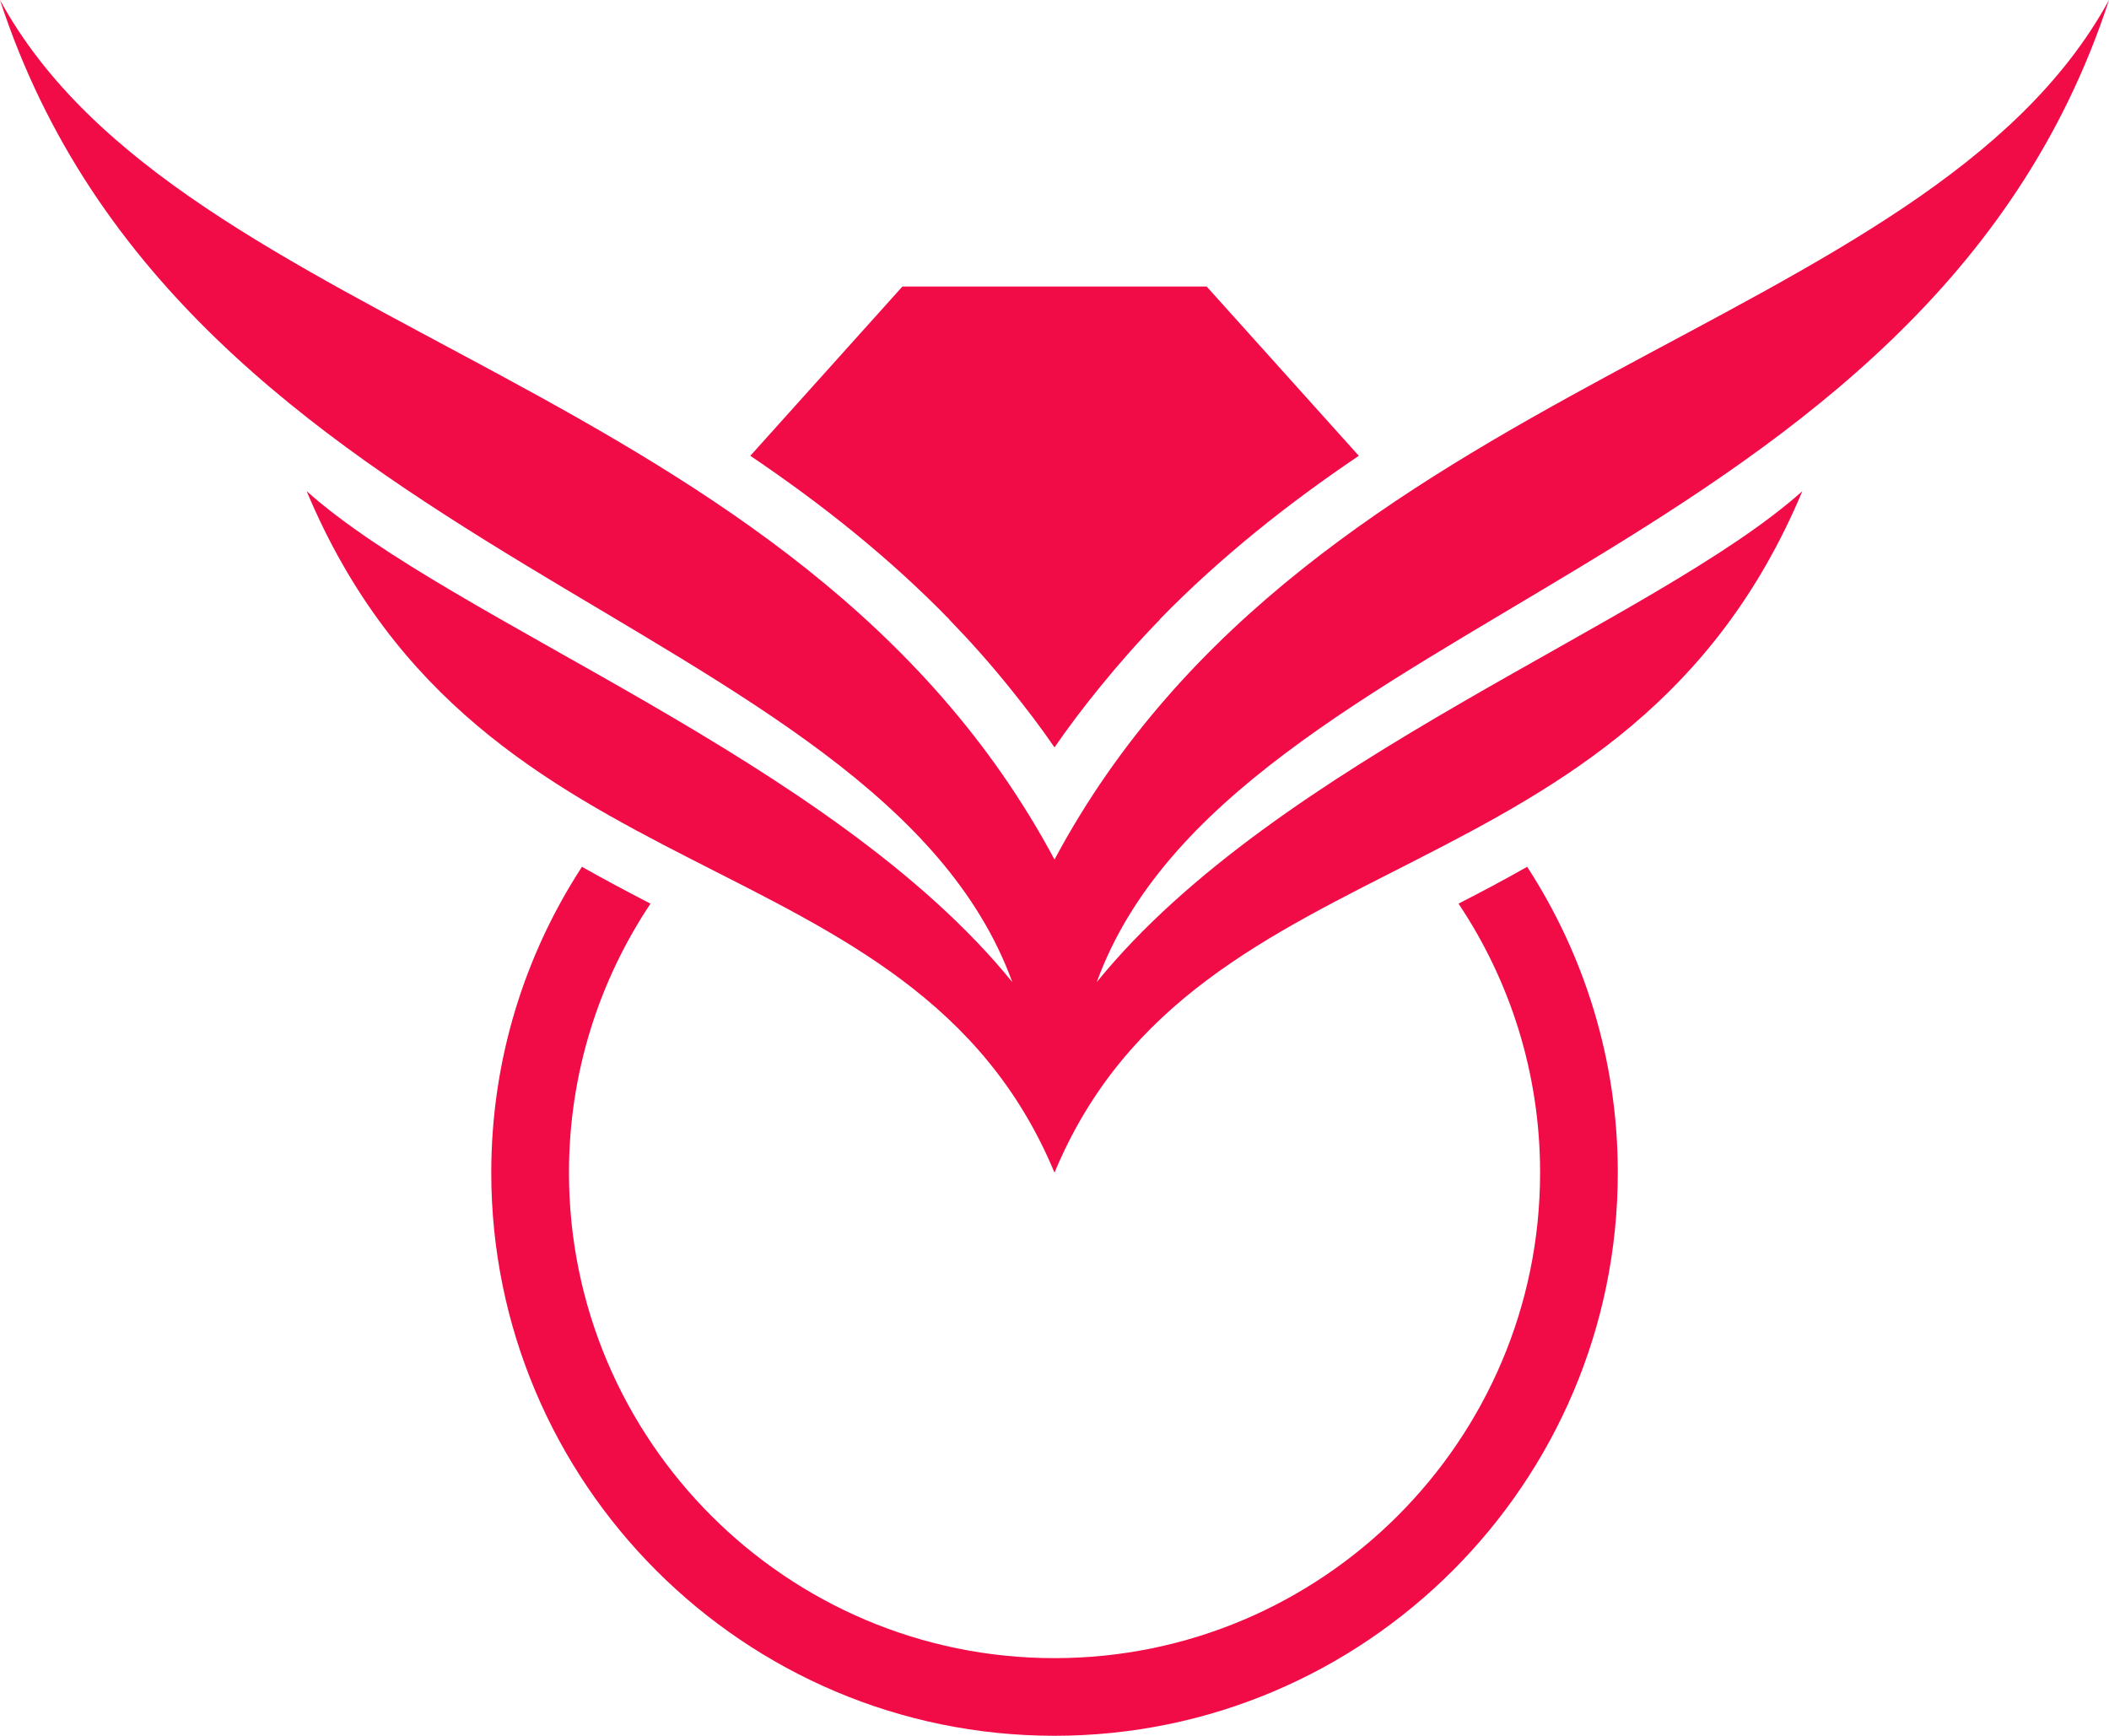
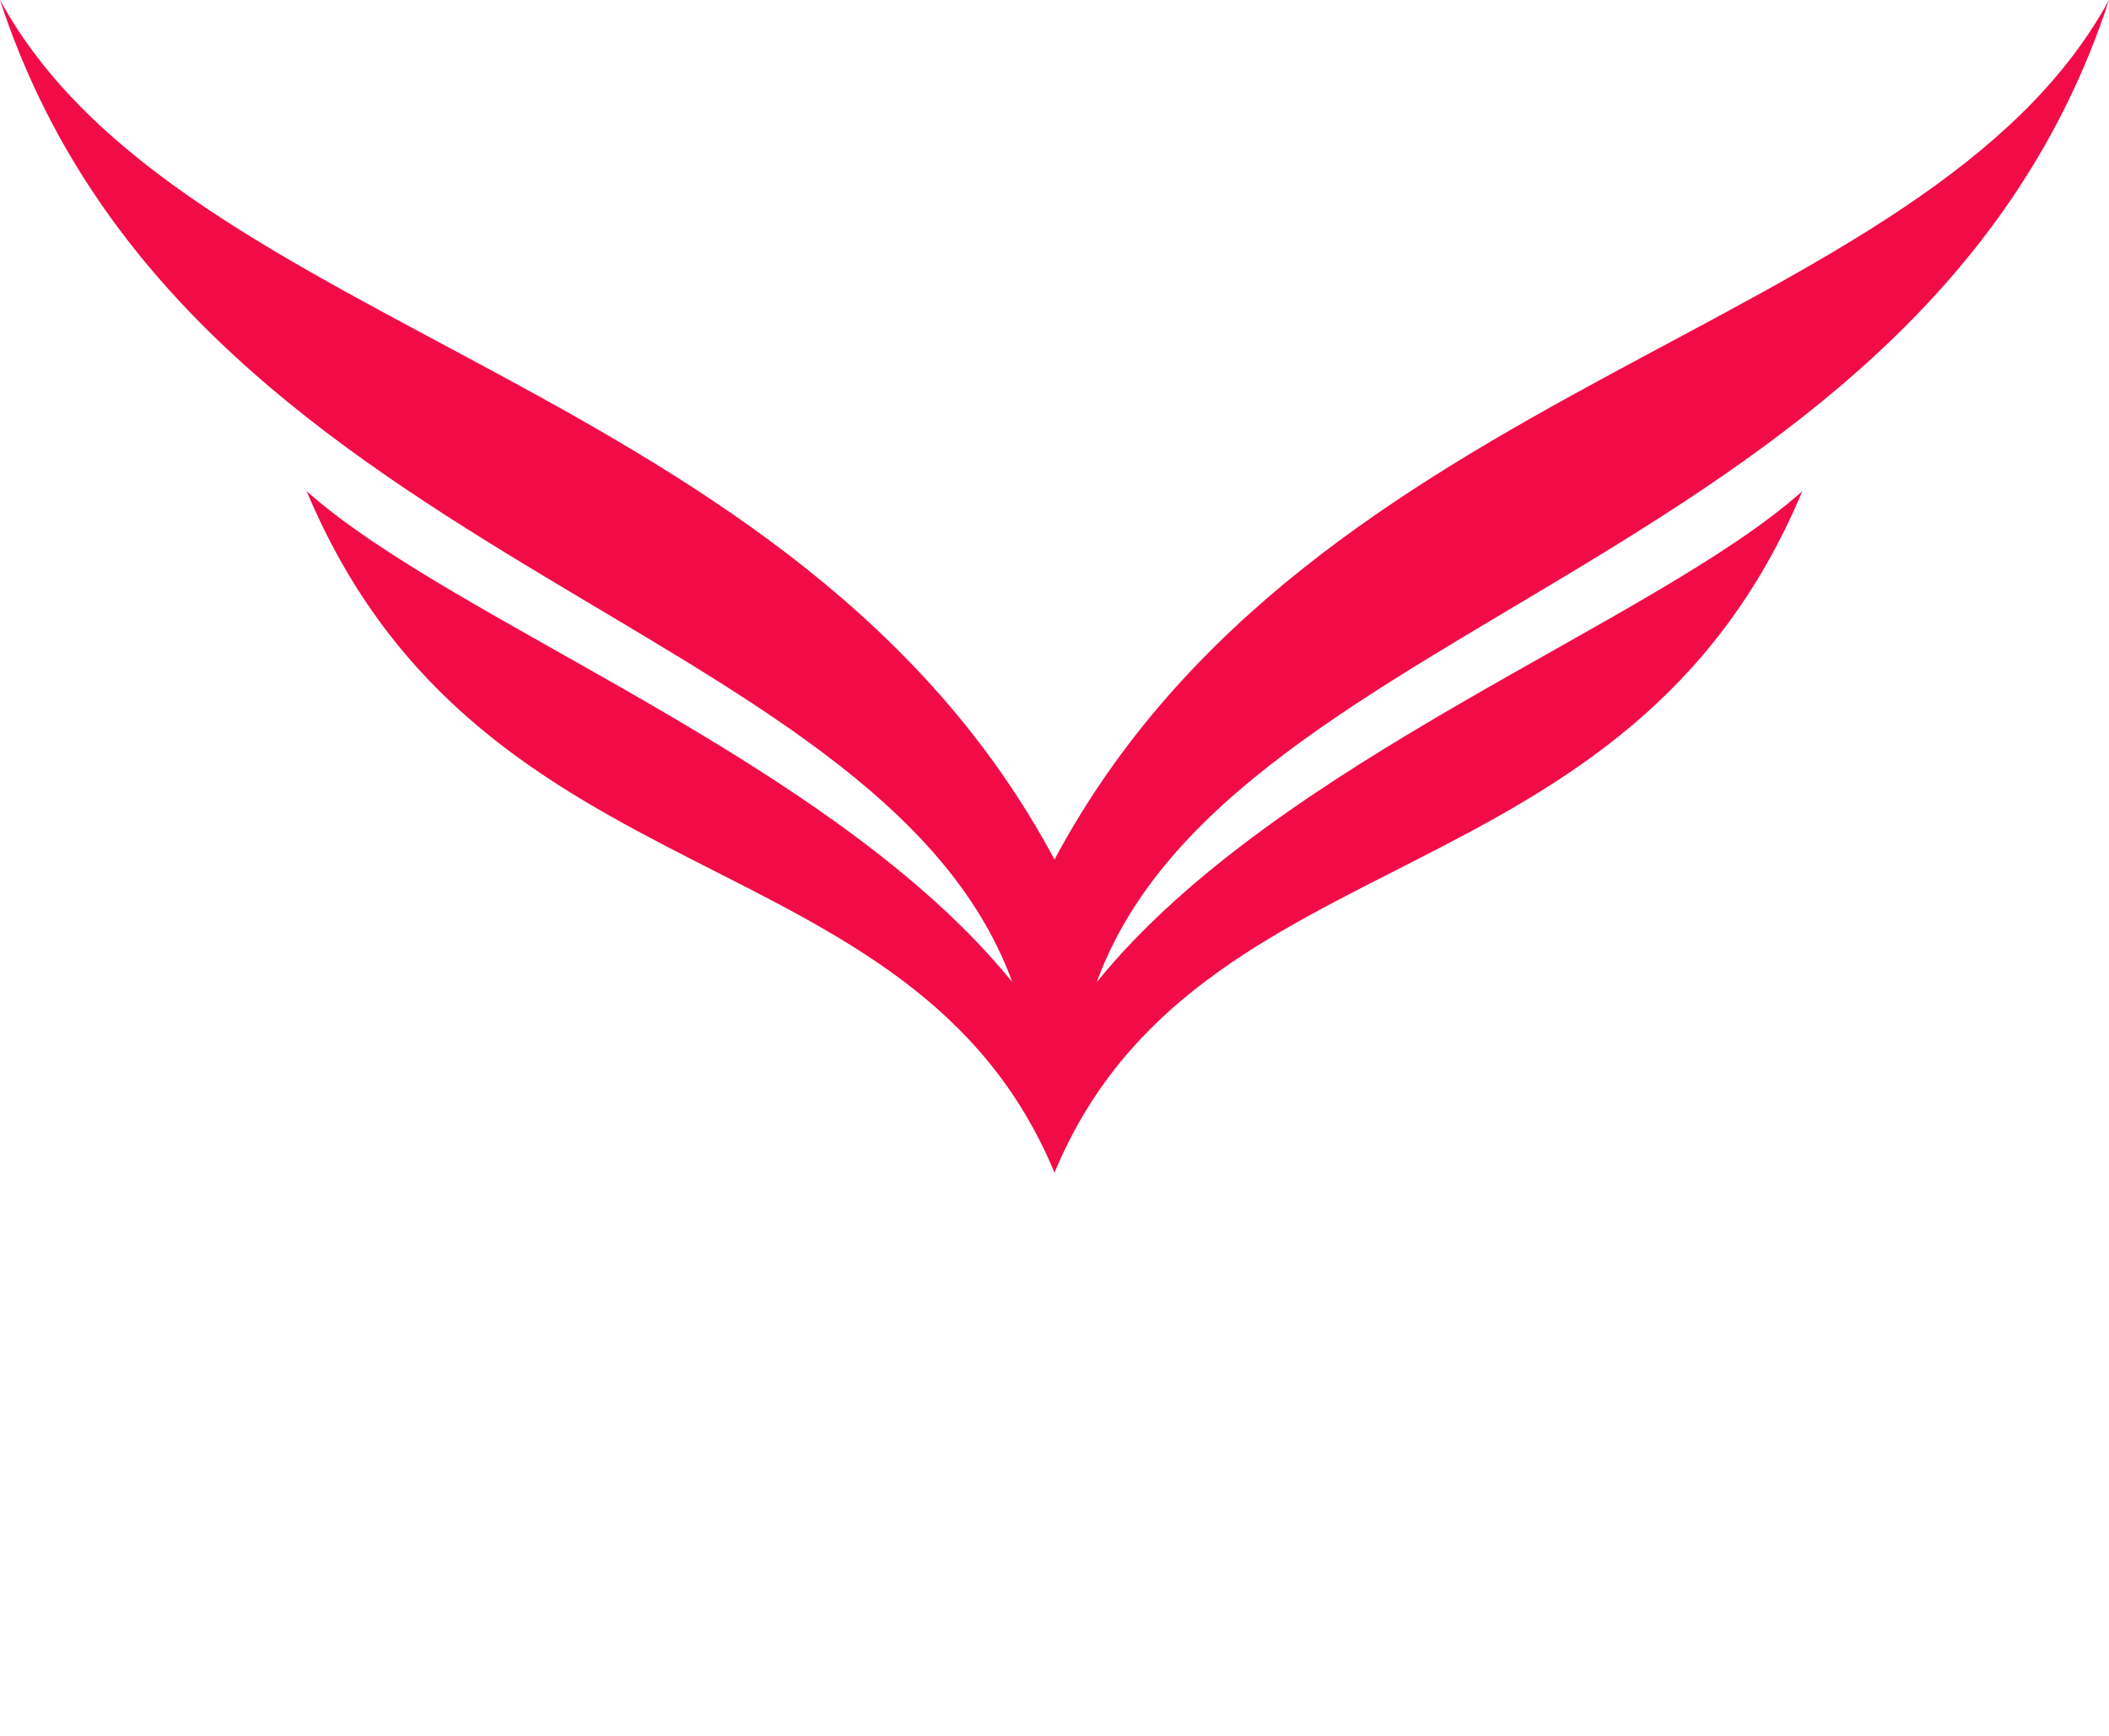
<svg xmlns="http://www.w3.org/2000/svg" version="1.1" id="Calque_1" x="0px" y="0px" width="32px" height="26.34px" viewBox="0 0 32 26.34" enable-background="new 0 0 32 26.34" xml:space="preserve">
  <g>
    <path fill="#F10C47" d="M32,0c-2.762,5.072-12.095,5.734-16,13.043C12.096,5.734,2.762,5.072,0,0   c2.785,8.535,13.333,9.345,15.36,14.903c-2.747-3.386-8.473-5.453-10.707-7.45C7.312,13.798,13.831,12.582,16,17.794   c2.17-5.213,8.688-3.997,11.347-10.341c-2.234,1.998-7.961,4.064-10.706,7.45C18.667,9.345,29.216,8.535,32,0z" />
-     <path fill="#F10C47" d="M14.404,9.399c0,0.001-0.002,0.001-0.002,0.001c0.317,0.327,0.623,0.67,0.915,1.033   c0.236,0.292,0.466,0.591,0.683,0.908c0.218-0.317,0.447-0.617,0.685-0.91c0.293-0.361,0.597-0.705,0.915-1.031   c-0.002,0-0.002,0-0.004-0.001c0.93-0.953,1.954-1.762,3.016-2.479l0.005-0.004l-2.308-2.568H16h-2.308l-2.307,2.568L11.39,6.92   C12.451,7.637,13.476,8.446,14.404,9.399z" />
-     <path fill="#F10C47" d="M22.13,13.712c0.782,1.169,1.238,2.573,1.238,4.082c0,4.063-3.306,7.367-7.368,7.367   s-7.367-3.304-7.367-7.367c0-1.509,0.457-2.913,1.237-4.082c-0.345-0.178-0.692-0.362-1.04-0.559   c-0.87,1.337-1.376,2.93-1.376,4.641c0,4.712,3.833,8.545,8.546,8.545s8.547-3.833,8.547-8.545c0-1.711-0.508-3.304-1.375-4.641   C22.823,13.351,22.475,13.535,22.13,13.712z" />
  </g>
</svg>